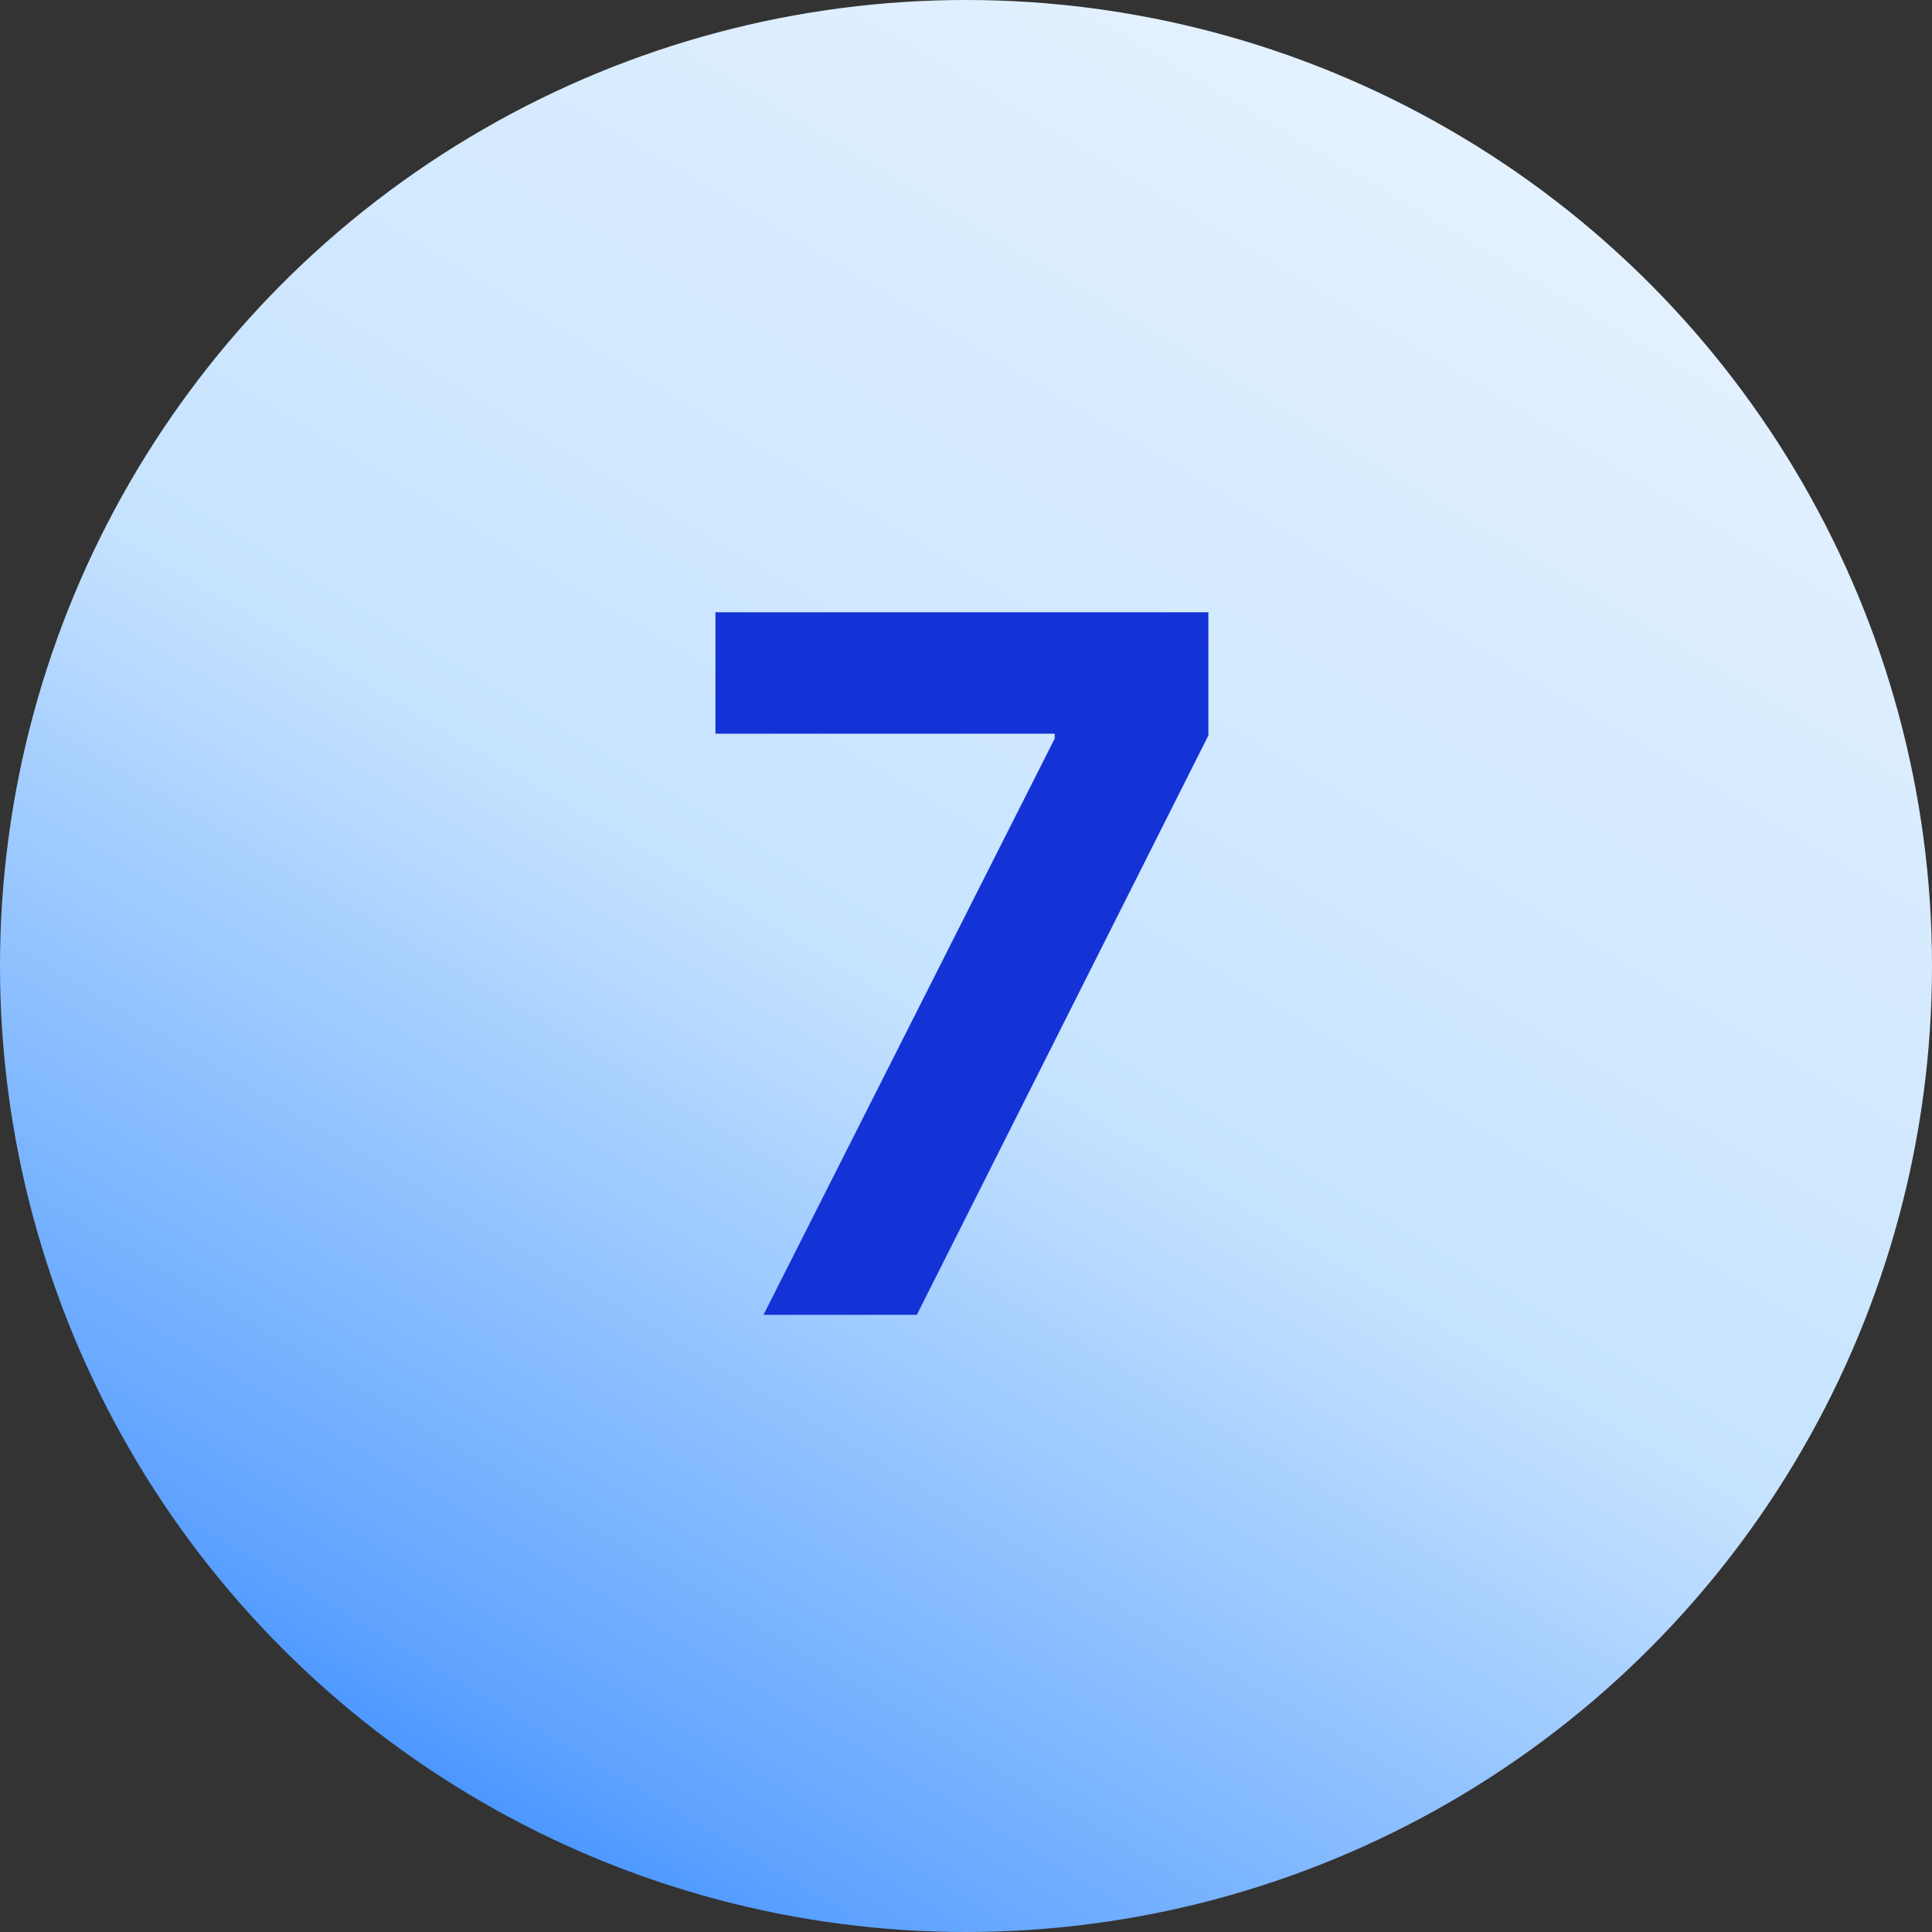
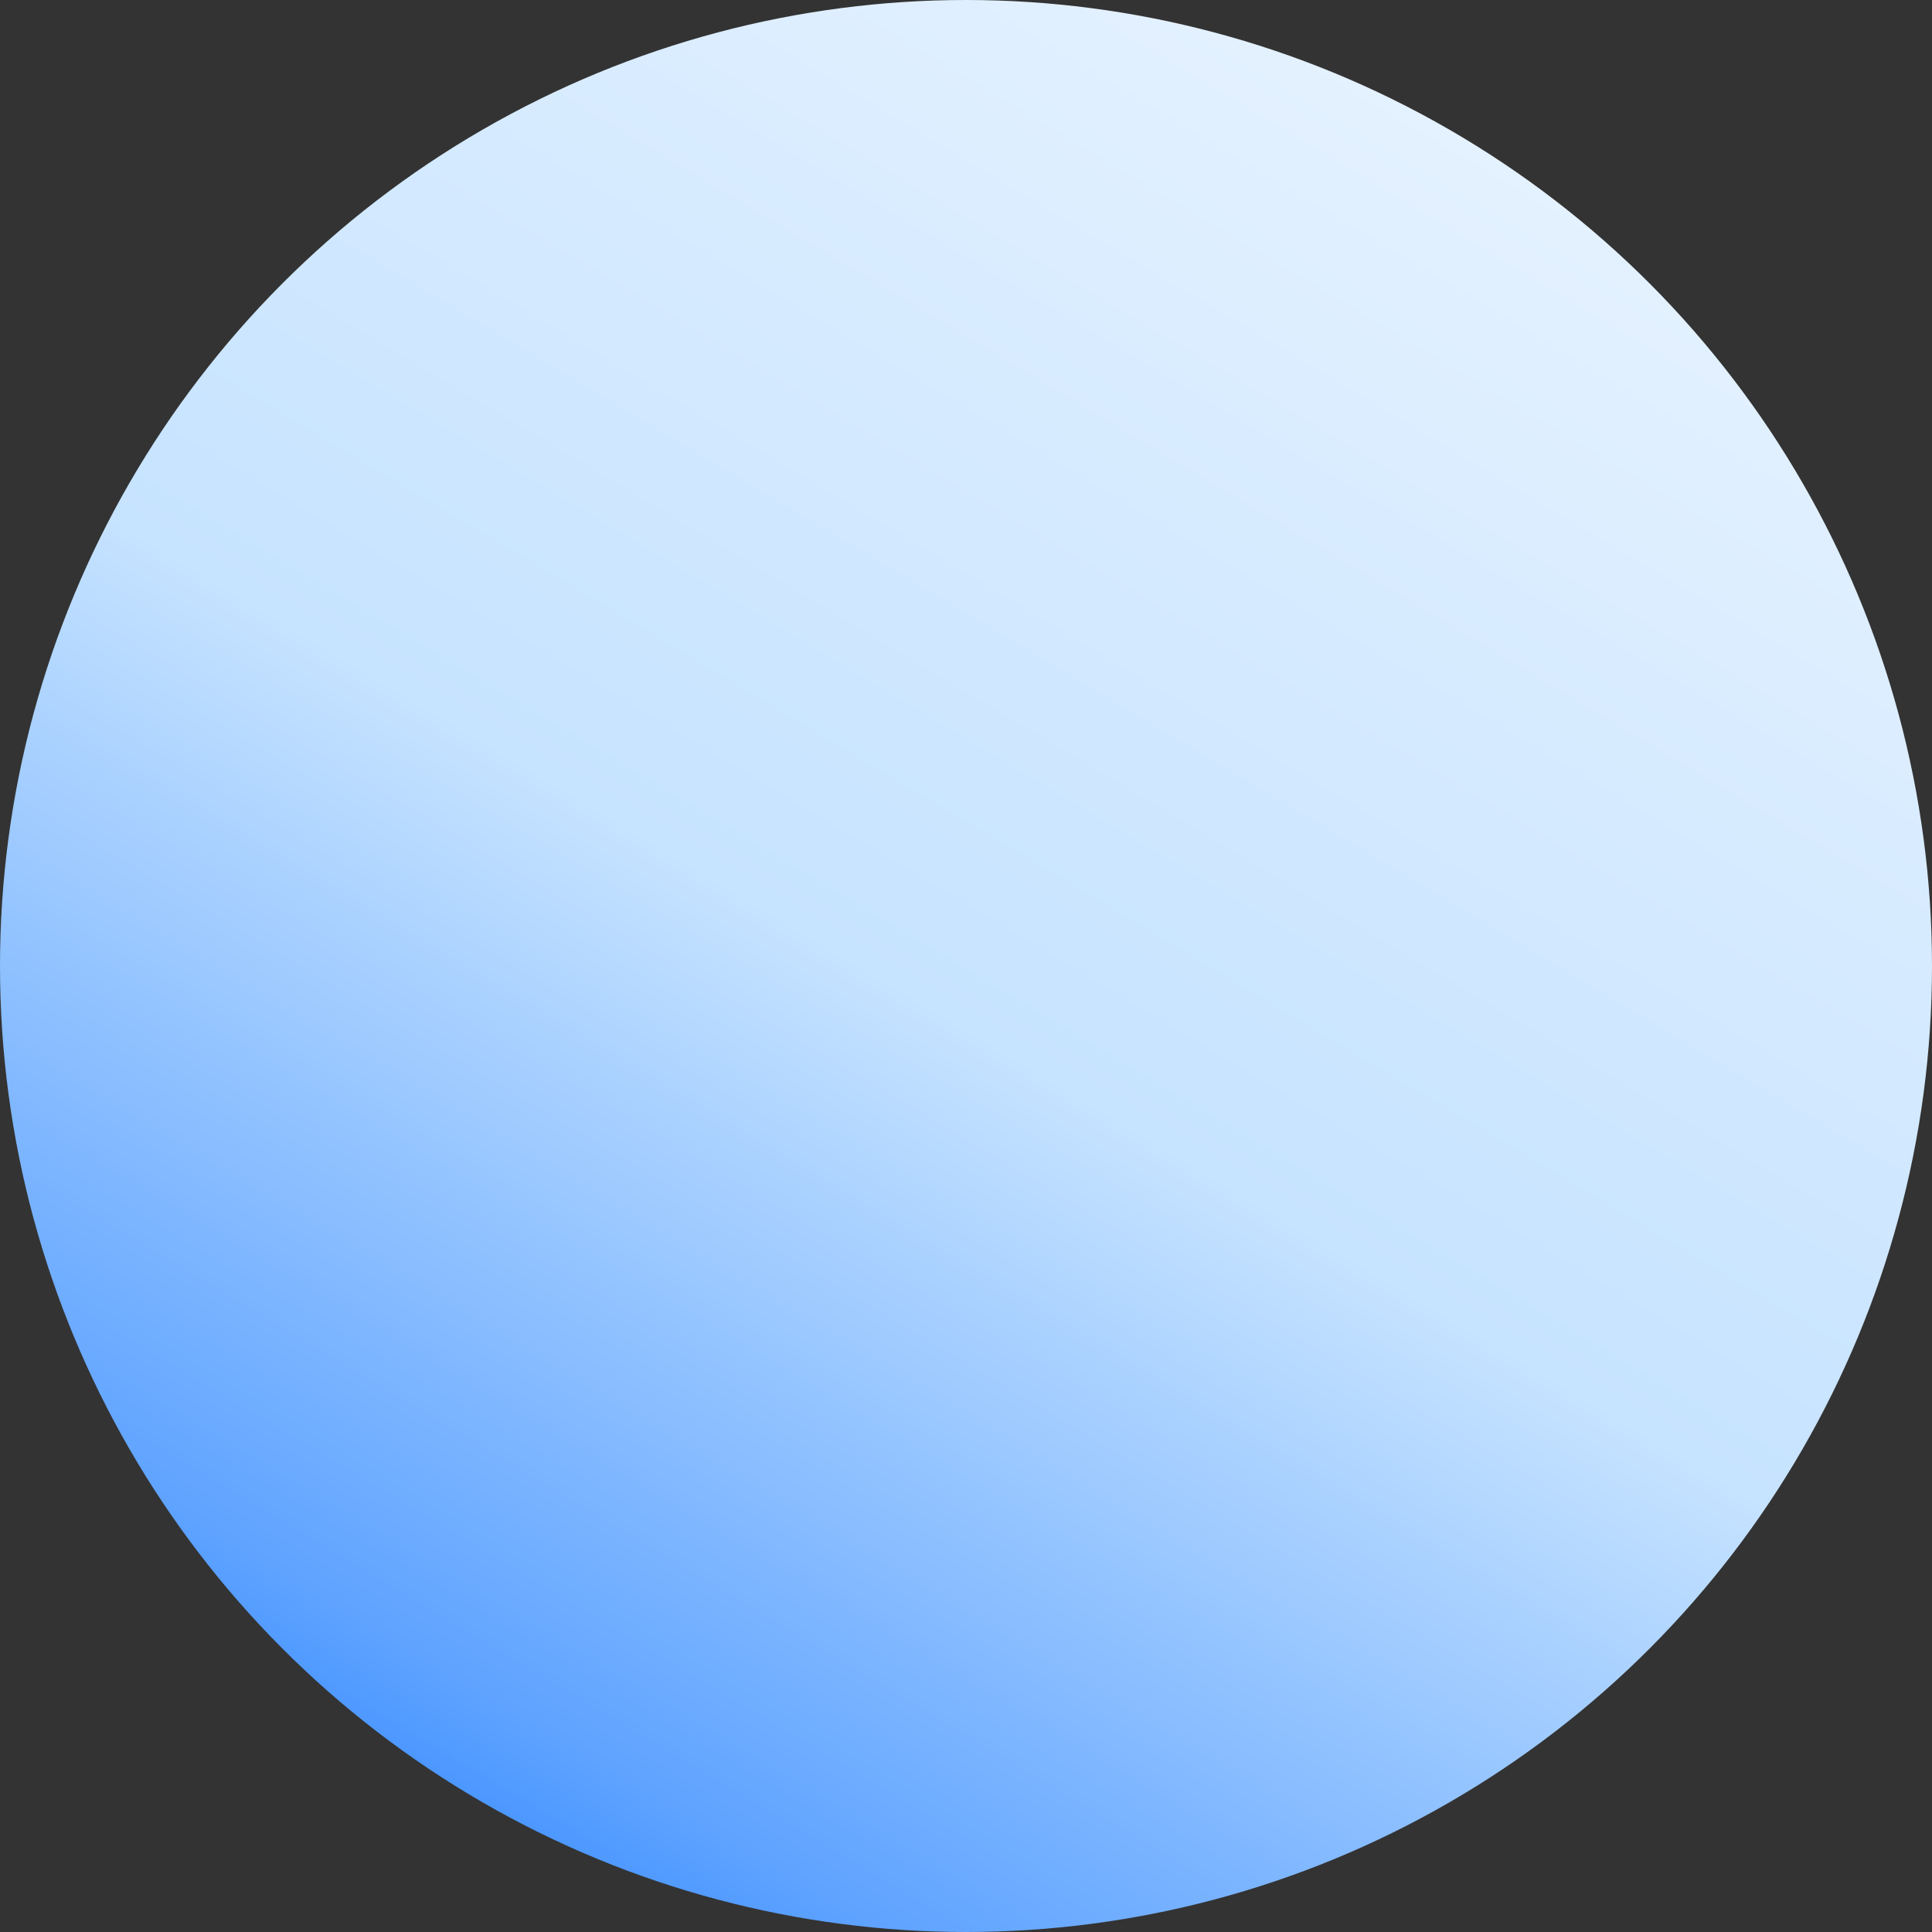
<svg xmlns="http://www.w3.org/2000/svg" fill="none" height="72" width="72">
  <rect width="100%" height="100%" fill="#333333" stroke="none" />
  <circle cx="36" cy="36" fill="url(#a)" r="36" />
-   <path d="m28.453 49 10.853-21.477v-.18H26.663v-4.525h18.37v4.59L34.168 49z" fill="#1433D6" />
  <defs>
    <linearGradient gradientUnits="userSpaceOnUse" id="a" x1="60.985" x2="6.261" y1="-14.573" y2="77.156">
      <stop stop-color="#F4F9FF" />
      <stop offset=".545" stop-color="#C6E3FF" />
      <stop offset=".83" stop-color="#5FA3FF" />
      <stop offset="1" stop-color="#0069FF" />
    </linearGradient>
  </defs>
</svg>